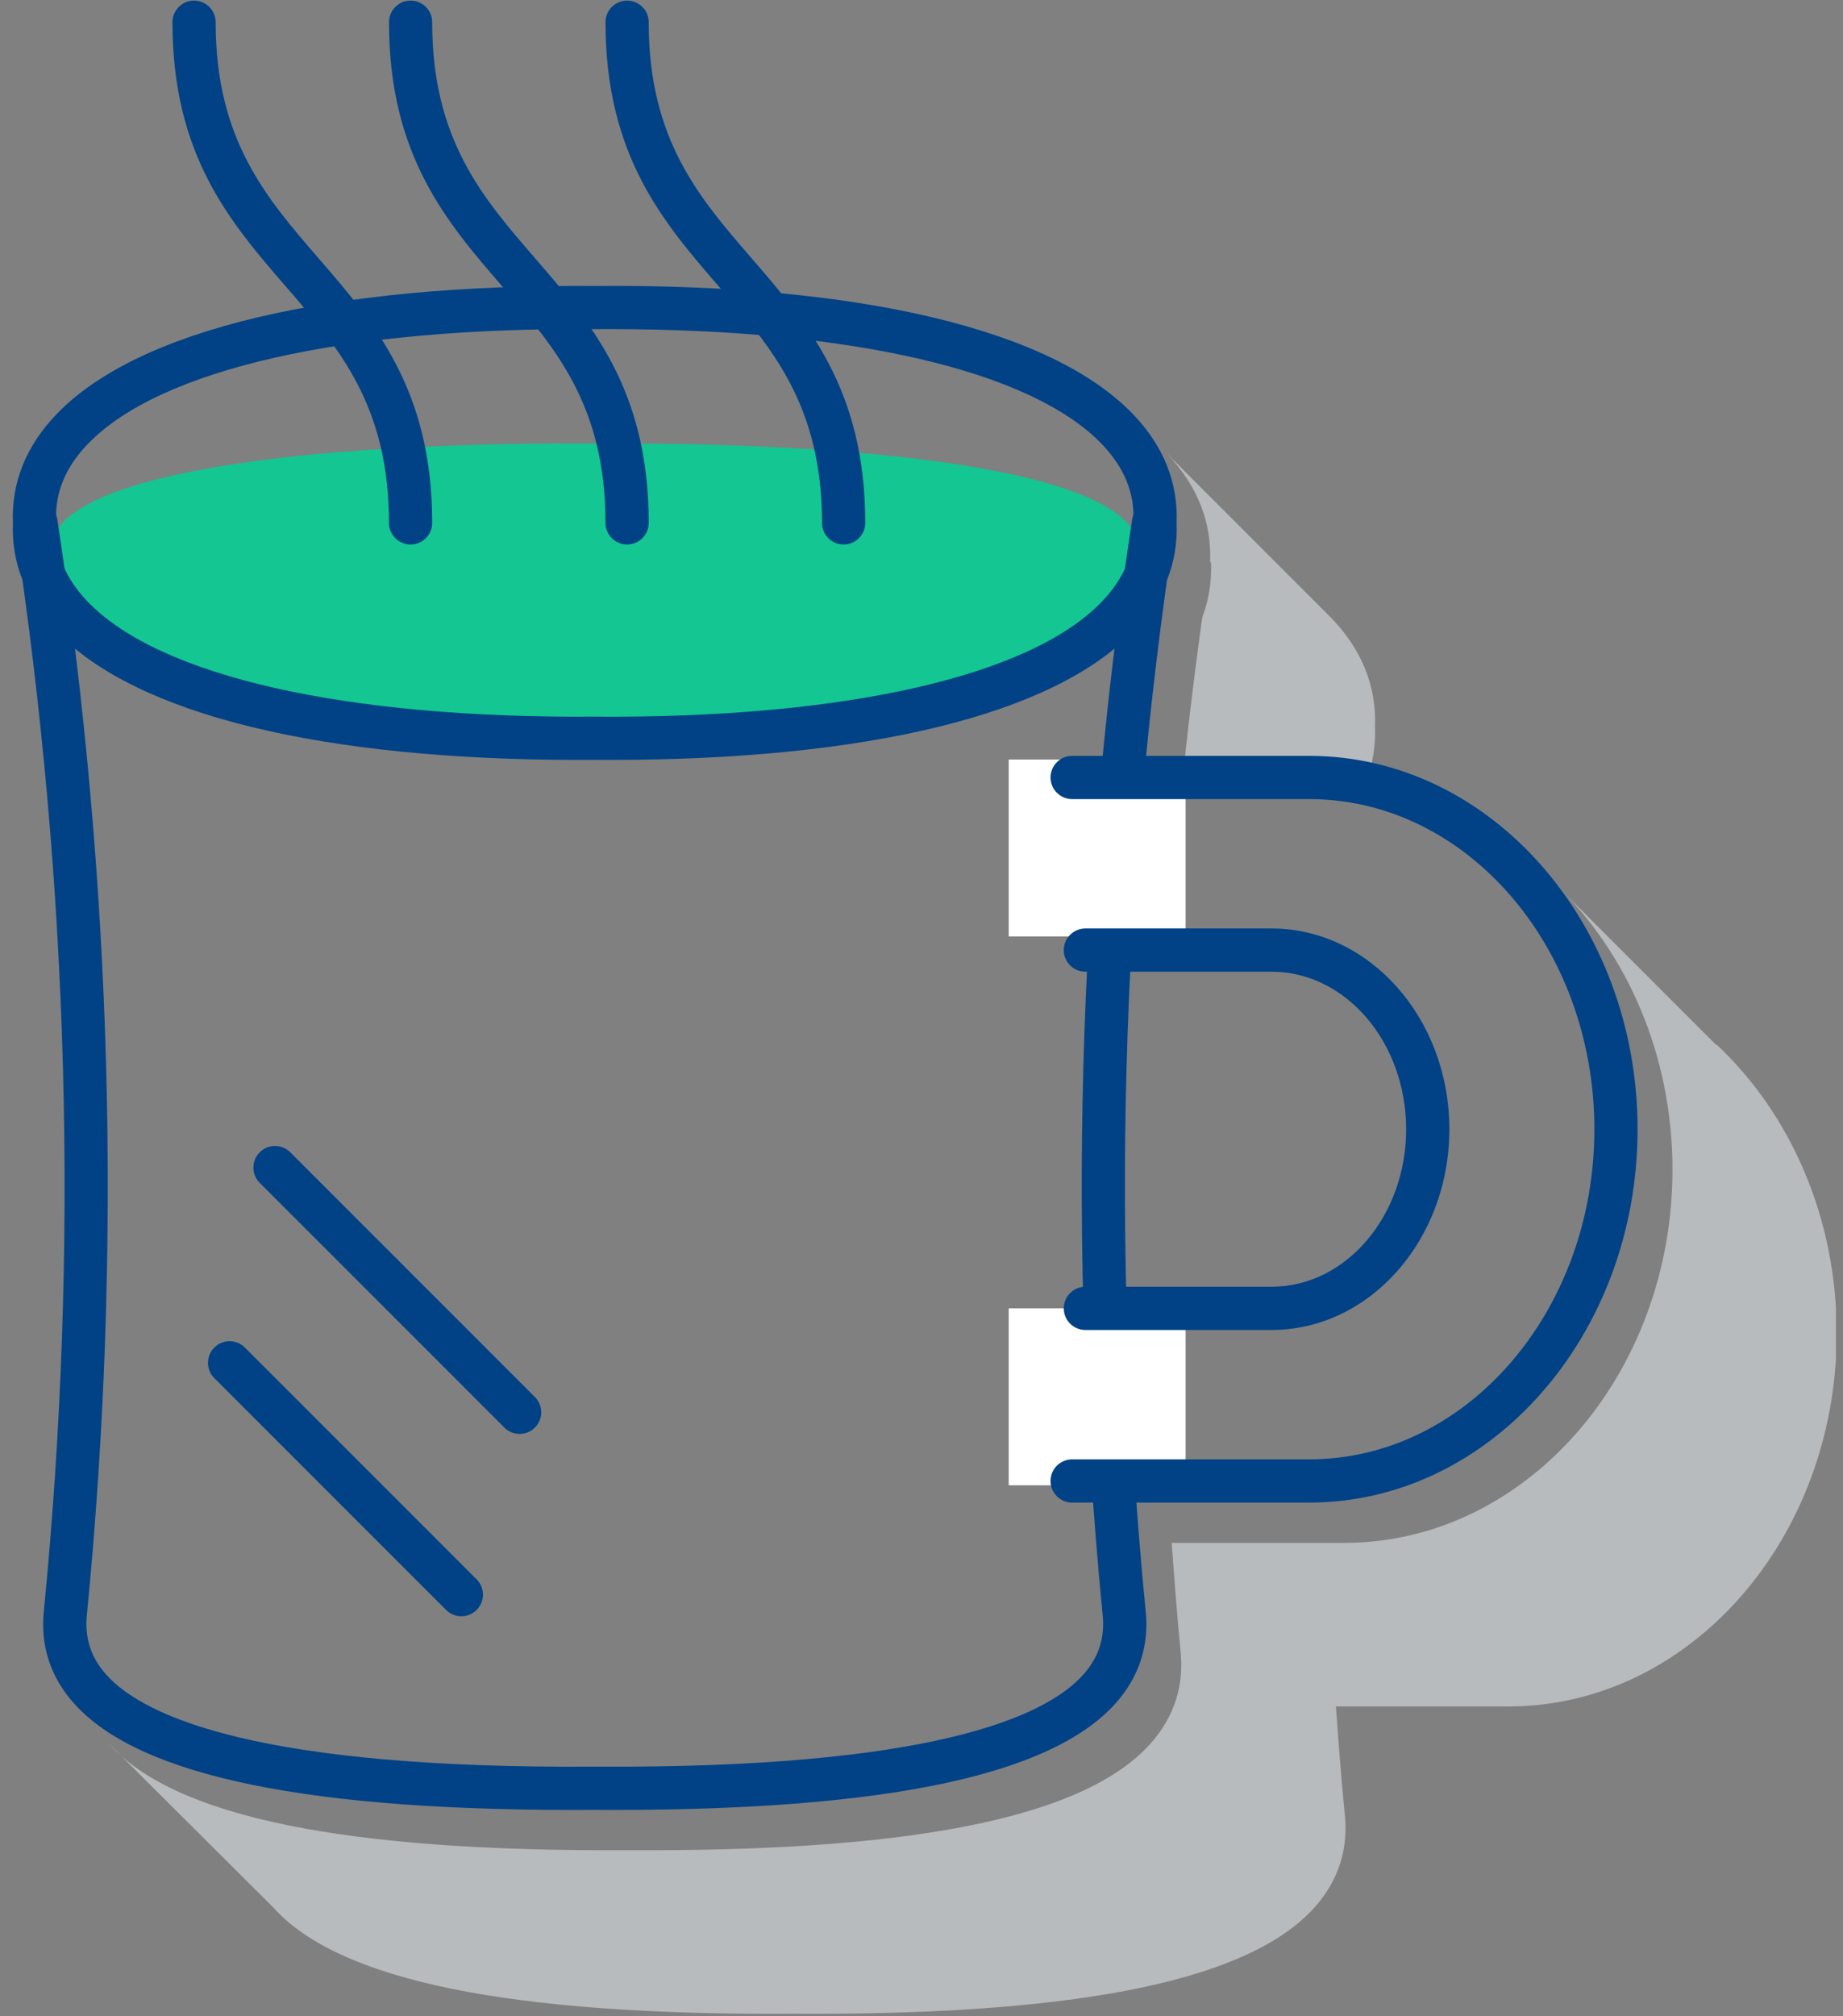
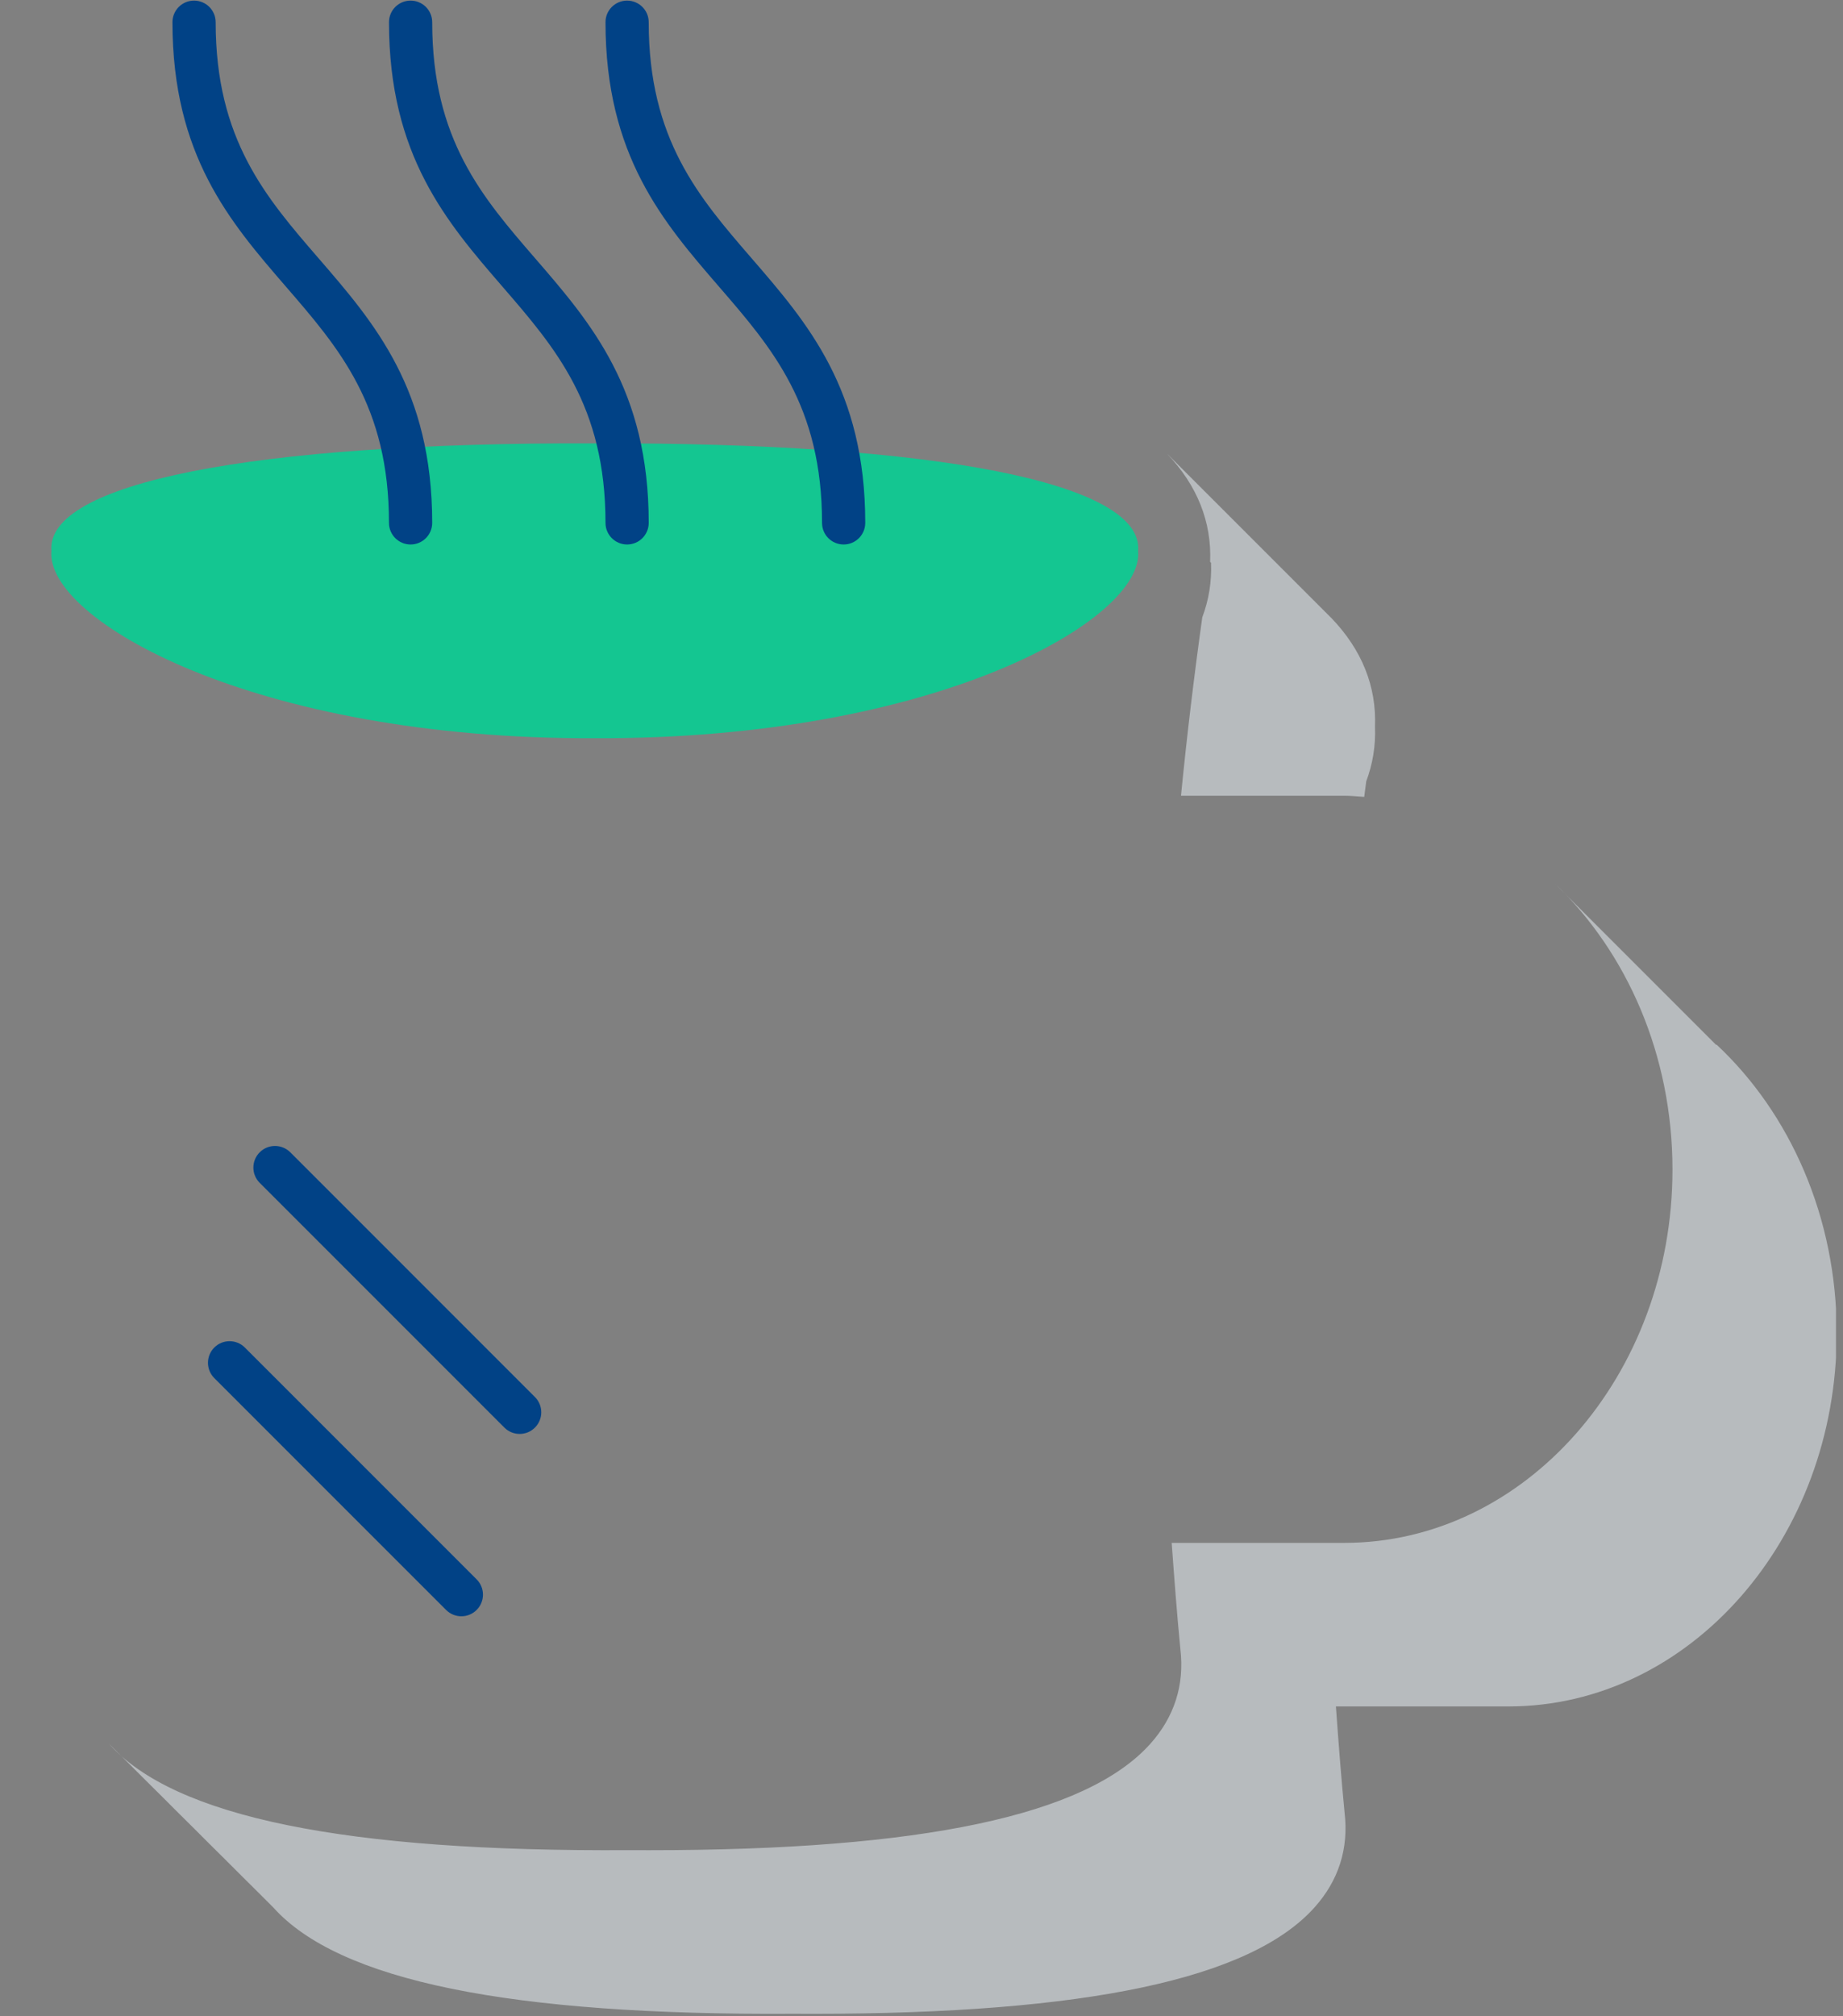
<svg xmlns="http://www.w3.org/2000/svg" width="128" height="140" viewBox="0 0 128 140" fill="none">
  <rect x="0" y="0" width="128" height="140" fill="#808080" stroke="none" />
  <g clip-path="url(#clip0_101_12882)">
    <path d="M119.179 72.541C119.124 72.489 119.074 72.432 119.019 72.381C118.964 72.329 118.914 72.272 118.859 72.221C118.804 72.169 118.754 72.112 118.699 72.061C118.645 72.009 118.594 71.952 118.539 71.901C118.485 71.849 118.434 71.792 118.379 71.741C118.325 71.689 118.274 71.632 118.219 71.582C118.165 71.529 118.114 71.472 118.059 71.421C118.005 71.37 117.954 71.312 117.899 71.262C117.845 71.21 117.794 71.152 117.74 71.102C117.685 71.05 117.634 70.992 117.58 70.942C117.525 70.89 117.474 70.832 117.42 70.782C117.365 70.73 117.314 70.672 117.26 70.622C117.205 70.57 117.154 70.513 117.1 70.462C117.045 70.41 116.994 70.353 116.94 70.302C116.885 70.25 116.834 70.193 116.78 70.142C116.725 70.09 116.675 70.033 116.62 69.982C116.565 69.93 116.515 69.873 116.46 69.822C116.405 69.77 116.355 69.713 116.3 69.662C116.245 69.61 116.195 69.553 116.14 69.502C116.085 69.45 116.035 69.393 115.98 69.342C115.925 69.29 115.875 69.233 115.82 69.182C115.766 69.13 115.715 69.073 115.66 69.022C115.606 68.97 115.555 68.913 115.5 68.862C115.446 68.81 115.395 68.753 115.34 68.703C115.286 68.65 115.235 68.593 115.18 68.543C115.126 68.49 115.075 68.433 115.02 68.383C114.966 68.331 114.915 68.273 114.86 68.223C114.806 68.171 114.755 68.113 114.701 68.063C114.646 68.011 114.595 67.953 114.541 67.903C114.486 67.851 114.435 67.793 114.381 67.743C114.326 67.691 114.275 67.633 114.221 67.583C114.166 67.531 114.115 67.474 114.061 67.423C114.006 67.371 113.955 67.314 113.901 67.263C113.846 67.211 113.796 67.154 113.741 67.103C113.686 67.051 113.636 66.994 113.581 66.943C113.526 66.891 113.476 66.834 113.421 66.783C113.366 66.731 113.316 66.674 113.261 66.623C113.206 66.571 113.156 66.514 113.101 66.463C113.046 66.411 112.996 66.354 112.941 66.303C112.886 66.251 112.836 66.194 112.781 66.143C112.727 66.091 112.676 66.034 112.621 65.983C112.567 65.931 112.516 65.874 112.461 65.823C112.407 65.771 112.356 65.714 112.301 65.663C112.247 65.612 112.196 65.554 112.141 65.504C112.087 65.452 112.036 65.394 111.981 65.344C111.927 65.292 111.876 65.234 111.822 65.184C111.767 65.132 111.716 65.074 111.662 65.024C111.607 64.972 111.556 64.914 111.502 64.864C111.447 64.812 111.396 64.754 111.342 64.704C111.287 64.652 111.236 64.594 111.182 64.544C111.127 64.492 111.076 64.435 111.022 64.384C110.967 64.332 110.916 64.275 110.862 64.224C110.807 64.172 110.757 64.115 110.702 64.064C110.647 64.012 110.597 63.955 110.542 63.904C110.487 63.852 110.437 63.795 110.382 63.744C110.327 63.692 110.277 63.635 110.222 63.584C110.167 63.532 110.117 63.475 110.062 63.424C110.007 63.372 109.957 63.315 109.902 63.264C109.848 63.212 109.797 63.155 109.742 63.104C109.688 63.052 109.637 62.995 109.582 62.944C109.528 62.892 109.477 62.835 109.422 62.785C109.368 62.733 109.317 62.675 109.262 62.624C109.208 62.572 109.157 62.515 109.102 62.465C109.048 62.413 108.997 62.355 108.942 62.305C108.888 62.253 108.837 62.195 108.783 62.145C108.728 62.093 108.677 62.035 108.623 61.985C108.568 61.933 108.517 61.875 108.463 61.825C108.408 61.773 108.357 61.715 108.303 61.665C108.248 61.613 108.197 61.556 108.143 61.505C108.092 61.457 108.045 61.405 107.995 61.357C112.978 66.117 116.157 73.245 116.157 81.206C116.157 95.5 105.929 107.13 93.358 107.13H81.376C81.556 109.598 81.741 112.067 81.981 114.528C82.269 116.997 81.565 119.212 79.891 121.083C75.443 126.051 64.044 128.47 45.072 128.47C44.626 128.47 44.178 128.47 43.722 128.466C23.971 128.594 12.122 126.164 7.571 121.083C7.617 121.134 7.674 121.179 7.721 121.23C7.725 121.235 7.729 121.239 7.733 121.245C7.777 121.294 7.833 121.339 7.879 121.387C7.885 121.393 7.889 121.399 7.894 121.405C7.938 121.454 7.994 121.499 8.04 121.547C8.046 121.553 8.05 121.559 8.055 121.565C8.099 121.614 8.155 121.659 8.202 121.707C8.207 121.713 8.211 121.719 8.216 121.725C8.26 121.774 8.316 121.819 8.363 121.867C8.368 121.873 8.372 121.879 8.378 121.885C8.422 121.934 8.478 121.979 8.524 122.027C8.53 122.032 8.534 122.039 8.539 122.044C8.583 122.094 8.64 122.139 8.686 122.187C8.691 122.192 8.695 122.199 8.7 122.204C8.744 122.254 8.802 122.299 8.847 122.347C8.852 122.352 8.856 122.359 8.862 122.364C8.906 122.414 8.961 122.459 9.008 122.507C9.013 122.512 9.017 122.519 9.021 122.524C9.065 122.574 9.123 122.619 9.168 122.667C9.173 122.672 9.177 122.679 9.181 122.684C9.225 122.734 9.283 122.779 9.328 122.827C9.333 122.832 9.337 122.839 9.341 122.844C9.385 122.894 9.443 122.939 9.488 122.987C9.493 122.992 9.497 122.999 9.501 123.004C9.545 123.053 9.601 123.099 9.648 123.147C9.653 123.152 9.657 123.159 9.661 123.164C9.705 123.213 9.761 123.259 9.808 123.307C9.813 123.312 9.817 123.319 9.821 123.324C9.865 123.373 9.921 123.419 9.968 123.467C9.973 123.472 9.977 123.479 9.981 123.484C10.025 123.533 10.081 123.579 10.128 123.627C10.133 123.632 10.137 123.639 10.142 123.644C10.186 123.693 10.242 123.739 10.289 123.787C10.294 123.792 10.298 123.799 10.304 123.804C10.348 123.853 10.404 123.899 10.45 123.947C10.456 123.952 10.46 123.959 10.465 123.964C10.509 124.013 10.565 124.058 10.612 124.106C10.617 124.112 10.621 124.118 10.626 124.124C10.67 124.173 10.726 124.218 10.773 124.266C10.778 124.272 10.782 124.278 10.788 124.284C10.832 124.333 10.889 124.378 10.934 124.426C10.94 124.432 10.944 124.438 10.949 124.444C10.993 124.493 11.05 124.538 11.095 124.586C11.101 124.592 11.105 124.598 11.11 124.604C11.154 124.653 11.21 124.698 11.257 124.746C11.262 124.752 11.266 124.758 11.27 124.764C11.314 124.813 11.371 124.858 11.417 124.906C11.422 124.912 11.426 124.918 11.43 124.924C11.474 124.973 11.531 125.018 11.577 125.066C11.582 125.071 11.586 125.078 11.59 125.083C11.634 125.133 11.691 125.178 11.737 125.226C11.742 125.231 11.746 125.238 11.75 125.243C11.794 125.293 11.85 125.338 11.896 125.386C11.902 125.391 11.906 125.398 11.91 125.403C11.954 125.453 12.01 125.498 12.056 125.546C12.062 125.551 12.066 125.558 12.07 125.563C12.114 125.613 12.17 125.658 12.216 125.706C12.222 125.711 12.226 125.718 12.23 125.723C12.274 125.773 12.33 125.818 12.376 125.866C12.382 125.871 12.386 125.878 12.391 125.883C12.435 125.933 12.491 125.978 12.538 126.026C12.543 126.031 12.547 126.038 12.552 126.043C12.596 126.092 12.652 126.138 12.699 126.186C12.704 126.191 12.708 126.198 12.714 126.203C12.758 126.252 12.813 126.298 12.86 126.346C12.866 126.351 12.87 126.358 12.875 126.363C12.919 126.412 12.975 126.458 13.021 126.506C13.027 126.511 13.031 126.518 13.036 126.523C13.08 126.572 13.137 126.618 13.183 126.666C13.188 126.671 13.192 126.678 13.197 126.683C13.241 126.732 13.299 126.778 13.344 126.826C13.349 126.831 13.353 126.838 13.359 126.843C13.403 126.892 13.459 126.938 13.505 126.985C13.511 126.991 13.515 126.997 13.519 127.003C13.563 127.052 13.62 127.097 13.665 127.145C13.671 127.151 13.675 127.157 13.679 127.163C13.723 127.212 13.78 127.257 13.825 127.305C13.831 127.311 13.835 127.317 13.838 127.323C13.883 127.372 13.938 127.417 13.985 127.465C13.991 127.471 13.995 127.477 13.998 127.483C14.043 127.532 14.098 127.577 14.145 127.625C14.15 127.631 14.154 127.637 14.158 127.643C14.202 127.692 14.258 127.737 14.305 127.785C14.31 127.791 14.314 127.797 14.318 127.803C14.362 127.852 14.418 127.897 14.465 127.945C14.47 127.95 14.474 127.957 14.478 127.962C14.522 128.012 14.578 128.057 14.625 128.105C14.63 128.11 14.634 128.117 14.64 128.122C14.684 128.172 14.74 128.217 14.786 128.265C14.791 128.27 14.796 128.277 14.801 128.282C14.845 128.332 14.901 128.377 14.947 128.425C14.953 128.43 14.957 128.437 14.962 128.442C15.006 128.492 15.062 128.537 15.109 128.585C15.114 128.59 15.118 128.597 15.123 128.602C15.167 128.652 15.225 128.697 15.27 128.745C15.275 128.75 15.279 128.757 15.285 128.762C15.329 128.812 15.386 128.857 15.431 128.905C15.437 128.91 15.441 128.917 15.446 128.922C15.49 128.971 15.547 129.017 15.593 129.065C15.598 129.07 15.602 129.077 15.607 129.082C15.651 129.131 15.707 129.177 15.754 129.225C15.759 129.23 15.763 129.237 15.767 129.242C15.811 129.291 15.868 129.337 15.914 129.385C15.919 129.39 15.923 129.397 15.927 129.402C15.971 129.451 16.029 129.497 16.074 129.545C16.079 129.55 16.083 129.557 16.087 129.562C16.131 129.611 16.187 129.657 16.234 129.705C16.239 129.71 16.243 129.717 16.247 129.722C16.291 129.771 16.347 129.817 16.394 129.865C16.399 129.87 16.403 129.877 16.407 129.882C16.451 129.931 16.507 129.976 16.554 130.024C16.559 130.03 16.563 130.036 16.567 130.042C16.611 130.091 16.667 130.136 16.714 130.184C16.719 130.19 16.723 130.196 16.727 130.202C16.771 130.251 16.827 130.296 16.873 130.344C16.879 130.35 16.883 130.356 16.888 130.362C16.932 130.411 16.988 130.456 17.035 130.504C17.04 130.51 17.044 130.516 17.049 130.522C17.093 130.571 17.149 130.616 17.196 130.664C17.201 130.67 17.205 130.676 17.211 130.682C17.255 130.731 17.311 130.776 17.357 130.824C17.363 130.83 17.367 130.836 17.372 130.842C17.416 130.891 17.473 130.936 17.519 130.984C17.524 130.989 17.528 130.996 17.533 131.001C17.577 131.051 17.635 131.096 17.68 131.144C17.685 131.149 17.689 131.156 17.695 131.161C17.738 131.211 17.796 131.256 17.841 131.304C17.846 131.309 17.851 131.316 17.856 131.321C17.9 131.371 17.956 131.416 18.003 131.464C18.008 131.469 18.012 131.476 18.016 131.481C18.06 131.531 18.117 131.576 18.162 131.624C18.168 131.629 18.172 131.636 18.176 131.641C18.22 131.691 18.277 131.736 18.322 131.784C18.328 131.789 18.332 131.796 18.336 131.801C18.38 131.851 18.436 131.896 18.482 131.944C18.488 131.949 18.492 131.956 18.496 131.961C18.54 132.01 18.596 132.056 18.642 132.104C18.648 132.109 18.652 132.116 18.656 132.121C18.7 132.17 18.756 132.216 18.802 132.264C18.808 132.269 18.811 132.276 18.816 132.281C18.86 132.33 18.916 132.376 18.962 132.424C18.968 132.429 18.971 132.436 18.977 132.441C23.527 137.522 35.377 139.952 55.127 139.824C55.583 139.826 56.031 139.828 56.477 139.828C75.45 139.828 86.849 137.409 91.296 132.441C92.972 130.57 93.674 128.354 93.386 125.886C93.147 123.424 92.96 120.956 92.781 118.487H104.764C117.336 118.487 127.563 106.858 127.563 92.564C127.563 84.508 124.313 77.3 119.228 72.541H119.179Z" fill="#B7BBBE" />
    <path d="M84.109 39.074C84.162 40.399 83.953 41.662 83.501 42.863C82.925 46.984 82.43 51.114 82.022 55.25H93.323C93.806 55.25 94.278 55.298 94.752 55.332H94.748C94.797 54.972 94.839 54.611 94.888 54.251C95.339 53.05 95.548 51.785 95.496 50.462C95.608 47.661 94.587 45.12 92.462 42.907C92.424 42.867 92.38 42.83 92.34 42.79C92.326 42.775 92.316 42.761 92.301 42.746C92.262 42.706 92.218 42.669 92.178 42.629C92.165 42.614 92.154 42.599 92.14 42.584C92.101 42.544 92.057 42.507 92.017 42.467C92.004 42.453 91.993 42.438 91.978 42.423C91.94 42.383 91.896 42.346 91.856 42.306C91.842 42.291 91.83 42.277 91.817 42.262C91.778 42.222 91.734 42.185 91.695 42.145C91.681 42.13 91.669 42.115 91.656 42.101C91.617 42.061 91.573 42.023 91.533 41.983C91.52 41.969 91.508 41.954 91.495 41.939C91.456 41.899 91.412 41.862 91.372 41.822C91.359 41.807 91.348 41.793 91.333 41.778C91.295 41.738 91.251 41.701 91.211 41.661C91.197 41.646 91.187 41.632 91.172 41.617C91.133 41.577 91.089 41.539 91.049 41.5C91.036 41.485 91.025 41.47 91.011 41.456C90.972 41.416 90.928 41.378 90.888 41.338C90.875 41.324 90.864 41.309 90.849 41.294C90.811 41.254 90.767 41.217 90.727 41.177C90.713 41.162 90.703 41.148 90.688 41.133C90.65 41.093 90.606 41.056 90.566 41.016C90.552 41.001 90.541 40.986 90.527 40.972C90.488 40.932 90.444 40.894 90.404 40.854C90.391 40.84 90.38 40.825 90.366 40.81C90.327 40.77 90.283 40.733 90.243 40.693C90.23 40.678 90.219 40.664 90.204 40.649C90.166 40.609 90.122 40.572 90.082 40.532C90.068 40.517 90.058 40.503 90.043 40.488C90.004 40.448 89.96 40.411 89.92 40.371C89.907 40.356 89.896 40.341 89.882 40.327C89.843 40.287 89.799 40.249 89.759 40.209C89.746 40.195 89.735 40.18 89.721 40.165C89.682 40.125 89.638 40.088 89.598 40.048C89.585 40.033 89.573 40.019 89.559 40.004C89.52 39.964 89.477 39.927 89.437 39.887C89.423 39.872 89.411 39.857 89.398 39.843C89.359 39.803 89.315 39.766 89.275 39.725C89.262 39.711 89.25 39.696 89.237 39.681C89.198 39.642 89.154 39.604 89.114 39.564C89.101 39.55 89.09 39.535 89.075 39.52C89.037 39.48 88.993 39.443 88.953 39.403C88.939 39.388 88.929 39.374 88.914 39.359C88.875 39.319 88.831 39.282 88.791 39.242C88.778 39.227 88.767 39.212 88.753 39.198C88.714 39.158 88.67 39.12 88.63 39.08C88.617 39.066 88.606 39.051 88.591 39.036C88.553 38.996 88.509 38.959 88.469 38.919C88.456 38.904 88.445 38.89 88.43 38.875C88.392 38.835 88.348 38.798 88.308 38.758C88.294 38.743 88.284 38.728 88.269 38.714C88.23 38.674 88.186 38.636 88.146 38.596C88.133 38.582 88.122 38.567 88.108 38.553C88.069 38.513 88.025 38.475 87.985 38.435C87.972 38.421 87.961 38.406 87.946 38.391C87.908 38.351 87.864 38.314 87.824 38.274C87.811 38.259 87.8 38.245 87.785 38.23C87.746 38.19 87.703 38.153 87.662 38.113C87.649 38.098 87.638 38.083 87.624 38.069C87.585 38.029 87.541 37.991 87.501 37.951C87.488 37.937 87.477 37.922 87.463 37.907C87.424 37.867 87.38 37.83 87.34 37.79C87.327 37.776 87.315 37.761 87.301 37.746C87.263 37.706 87.219 37.669 87.179 37.629C87.165 37.614 87.153 37.599 87.14 37.585C87.101 37.545 87.057 37.508 87.017 37.468C87.004 37.453 86.992 37.438 86.979 37.424C86.94 37.384 86.896 37.346 86.856 37.306C86.843 37.292 86.832 37.277 86.817 37.262C86.779 37.222 86.735 37.185 86.695 37.145C86.681 37.13 86.671 37.116 86.656 37.101C86.618 37.061 86.573 37.024 86.534 36.984C86.52 36.969 86.51 36.954 86.495 36.94C86.456 36.9 86.412 36.862 86.372 36.822C86.359 36.808 86.348 36.793 86.334 36.779C86.295 36.739 86.251 36.701 86.211 36.661C86.198 36.647 86.187 36.632 86.172 36.617C86.134 36.577 86.09 36.54 86.05 36.5C86.036 36.485 86.026 36.471 86.011 36.456C85.972 36.416 85.928 36.379 85.888 36.339C85.875 36.324 85.864 36.309 85.85 36.295C85.811 36.255 85.767 36.217 85.727 36.177C85.714 36.163 85.703 36.148 85.689 36.133C85.65 36.093 85.606 36.056 85.566 36.016C85.552 36.001 85.542 35.987 85.527 35.972C85.489 35.932 85.445 35.895 85.405 35.855C85.391 35.84 85.381 35.825 85.366 35.811C85.327 35.771 85.283 35.733 85.243 35.694C85.23 35.679 85.218 35.664 85.205 35.65C85.166 35.609 85.122 35.572 85.082 35.532C85.069 35.518 85.057 35.503 85.043 35.488C85.005 35.448 84.961 35.411 84.921 35.371C84.907 35.356 84.895 35.342 84.882 35.327C84.844 35.287 84.799 35.25 84.76 35.21C84.746 35.195 84.734 35.18 84.721 35.166C84.682 35.126 84.638 35.088 84.598 35.048C84.585 35.034 84.574 35.019 84.56 35.004C84.521 34.964 84.477 34.927 84.437 34.887C84.424 34.873 84.413 34.858 84.398 34.843C84.36 34.803 84.316 34.766 84.276 34.726C84.262 34.711 84.252 34.697 84.237 34.682C84.198 34.642 84.154 34.605 84.114 34.565C84.101 34.55 84.09 34.535 84.076 34.521C84.037 34.481 83.993 34.443 83.953 34.403C83.94 34.389 83.929 34.374 83.914 34.359C83.876 34.319 83.832 34.282 83.792 34.242C83.778 34.227 83.768 34.213 83.753 34.198C83.715 34.158 83.671 34.121 83.63 34.081C83.617 34.066 83.606 34.051 83.592 34.037C83.553 33.997 83.509 33.959 83.469 33.919C83.456 33.905 83.445 33.89 83.431 33.876C83.392 33.836 83.348 33.798 83.308 33.758C83.295 33.743 83.284 33.729 83.269 33.714C83.231 33.674 83.187 33.637 83.147 33.597C83.133 33.582 83.123 33.568 83.108 33.553C83.069 33.513 83.025 33.476 82.985 33.436C82.972 33.421 82.96 33.406 82.947 33.392C82.908 33.352 82.864 33.314 82.824 33.274C82.811 33.26 82.799 33.245 82.785 33.23C82.747 33.19 82.703 33.153 82.663 33.113C82.65 33.098 82.638 33.084 82.624 33.069C82.586 33.029 82.542 32.992 82.502 32.952C82.488 32.937 82.476 32.922 82.463 32.908C82.424 32.868 82.38 32.831 82.34 32.791C82.327 32.776 82.316 32.761 82.302 32.746C82.263 32.706 82.219 32.669 82.179 32.629C82.166 32.615 82.155 32.6 82.14 32.585C82.102 32.545 82.058 32.508 82.018 32.468C82.004 32.453 81.994 32.439 81.979 32.424C81.94 32.384 81.897 32.347 81.856 32.307C81.843 32.292 81.832 32.277 81.818 32.263C81.779 32.223 81.735 32.185 81.695 32.145C81.682 32.131 81.671 32.116 81.656 32.101C81.618 32.061 81.574 32.024 81.534 31.984C81.521 31.969 81.51 31.955 81.495 31.94C81.457 31.9 81.413 31.863 81.373 31.823C81.359 31.808 81.349 31.794 81.334 31.779C81.295 31.739 81.251 31.701 81.211 31.662C81.198 31.647 81.187 31.632 81.173 31.618C81.135 31.579 81.091 31.542 81.053 31.503C83.149 33.705 84.158 36.231 84.046 39.012L84.109 39.074Z" fill="#B7BBBE" />
    <path d="M79.044 38.263C79.47 42.975 65.09 51.344 41.308 51.259C17.527 51.343 3.147 42.975 3.572 38.263C3.145 33.552 17.526 30.702 41.308 30.787C65.09 30.703 79.472 33.552 79.044 38.263Z" fill="#14C691" />
-     <path d="M42.371 52.765C42.014 52.765 41.658 52.765 41.297 52.761C40.941 52.764 40.586 52.765 40.236 52.765C22.332 52.765 9.458 49.615 3.932 43.863C1.806 41.65 0.785 39.108 0.897 36.308C0.785 33.506 1.806 30.966 3.932 28.753C9.57 22.887 22.846 19.719 41.318 19.855C59.808 19.706 73.049 22.889 78.684 28.753C80.81 30.966 81.83 33.508 81.718 36.308C81.83 39.11 80.807 41.651 78.681 43.864C73.155 49.614 60.281 52.764 42.371 52.765ZM41.298 49.76C58.638 49.887 71.531 46.972 76.519 41.785C78.092 40.148 78.812 38.379 78.717 36.377L78.715 36.308L78.717 36.237C78.811 34.237 78.092 32.469 76.521 30.832C71.633 25.746 59.205 22.852 42.338 22.852C41.999 22.852 41.659 22.852 41.318 22.855C23.908 22.715 11.084 25.641 6.097 30.831C4.522 32.468 3.804 34.237 3.899 36.237L3.901 36.308L3.899 36.379C3.805 38.379 4.524 40.148 6.095 41.783C11.082 46.972 23.964 49.886 41.298 49.76Z" fill="#014286" />
-     <path d="M42.647 125.673C42.201 125.673 41.753 125.673 41.297 125.669C21.547 125.796 9.697 123.367 5.147 118.286C3.471 116.414 2.769 114.2 3.061 111.703C5.492 86.783 4.807 61.482 1.017 36.532C0.892 35.712 1.456 34.947 2.276 34.823C3.114 34.698 3.859 35.263 3.984 36.081C7.81 61.276 8.504 86.826 6.045 112.022C5.852 113.679 6.292 115.063 7.383 116.284C10.057 119.269 18.178 122.824 41.297 122.668C64.501 122.804 72.555 119.272 75.23 116.284C76.321 115.063 76.761 113.679 76.572 112.05C74.109 86.828 74.802 61.278 78.627 36.081C78.753 35.263 79.503 34.697 80.336 34.823C81.156 34.947 81.72 35.712 81.594 36.532C77.806 61.483 77.121 86.784 79.556 111.731C79.844 114.199 79.14 116.414 77.466 118.286C73.019 123.253 61.62 125.673 42.647 125.673Z" fill="#014286" />
-     <path d="M82.343 52.739H70.057V65.025H82.343V52.739Z" fill="white" />
-     <path d="M82.343 90.846H70.057V103.132H82.343V90.846Z" fill="white" />
-     <path d="M88.315 92.347H75.382C74.553 92.347 73.881 91.675 73.881 90.846C73.881 90.017 74.553 89.345 75.382 89.345H88.315C93.468 89.345 97.659 84.439 97.659 78.409C97.659 72.379 93.468 67.471 88.315 67.471H75.382C74.553 67.471 73.881 66.799 73.881 65.97C73.881 65.141 74.553 64.469 75.382 64.469H88.315C95.122 64.469 100.661 70.722 100.661 78.409C100.661 86.095 95.123 92.347 88.315 92.347Z" fill="#014286" />
-     <path d="M90.933 104.332H74.462C73.633 104.332 72.961 103.66 72.961 102.831C72.961 102.002 73.633 101.33 74.462 101.33H90.933C101.85 101.33 110.732 91.047 110.732 78.409C110.732 65.77 101.851 55.486 90.933 55.486H74.462C73.633 55.486 72.961 54.814 72.961 53.985C72.961 53.156 73.633 52.484 74.462 52.484H90.933C103.505 52.484 113.733 64.113 113.733 78.409C113.733 92.704 103.504 104.332 90.933 104.332Z" fill="#014286" />
+     <path d="M82.343 52.739H70.057H82.343V52.739Z" fill="white" />
    <path d="M28.516 37.807C27.687 37.807 27.015 37.136 27.015 36.307C27.015 28.175 23.541 24.159 19.862 19.907C15.986 15.426 11.977 10.793 11.977 1.542C11.977 0.713 12.648 0.042 13.477 0.042C14.306 0.042 14.978 0.713 14.978 1.542C14.978 9.674 18.453 13.69 22.132 17.942C26.008 22.423 30.017 27.056 30.017 36.305C30.017 37.134 29.345 37.807 28.516 37.807Z" fill="#014286" />
    <path d="M43.554 37.807C42.725 37.807 42.053 37.136 42.053 36.307C42.053 28.175 38.58 24.159 34.901 19.907C31.025 15.426 27.016 10.793 27.016 1.542C27.016 0.713 27.687 0.042 28.517 0.042C29.346 0.042 30.017 0.713 30.017 1.542C30.017 9.674 33.491 13.69 37.171 17.942C41.047 22.423 45.055 27.056 45.055 36.305C45.055 37.134 44.383 37.807 43.554 37.807Z" fill="#014286" />
    <path d="M58.593 37.807C57.763 37.807 57.092 37.136 57.092 36.307C57.092 28.175 53.617 24.159 49.938 19.907C46.062 15.426 42.053 10.793 42.053 1.542C42.053 0.713 42.724 0.042 43.554 0.042C44.383 0.042 45.054 0.713 45.054 1.542C45.054 9.674 48.529 13.69 52.208 17.942C56.084 22.423 60.093 27.056 60.093 36.305C60.093 37.134 59.422 37.807 58.593 37.807Z" fill="#014286" />
    <path d="M32.043 112.226C31.659 112.226 31.275 112.08 30.982 111.786L14.883 95.688C14.297 95.101 14.297 94.151 14.883 93.565C15.468 92.979 16.419 92.979 17.005 93.565L33.104 109.663C33.69 110.25 33.69 111.2 33.104 111.786C32.81 112.08 32.427 112.226 32.043 112.226Z" fill="#014286" />
    <path d="M36.091 99.565C35.708 99.565 35.324 99.419 35.03 99.125L18.038 82.132C17.451 81.546 17.451 80.596 18.038 80.009C18.623 79.424 19.573 79.424 20.16 80.009L37.152 97.002C37.739 97.589 37.739 98.539 37.152 99.125C36.859 99.419 36.475 99.565 36.091 99.565Z" fill="#014286" />
  </g>
  <defs>
    <clipPath id="clip0_101_12882">
      <rect width="126.624" height="139.872" fill="white" transform="translate(0.889)" />
    </clipPath>
  </defs>
</svg>